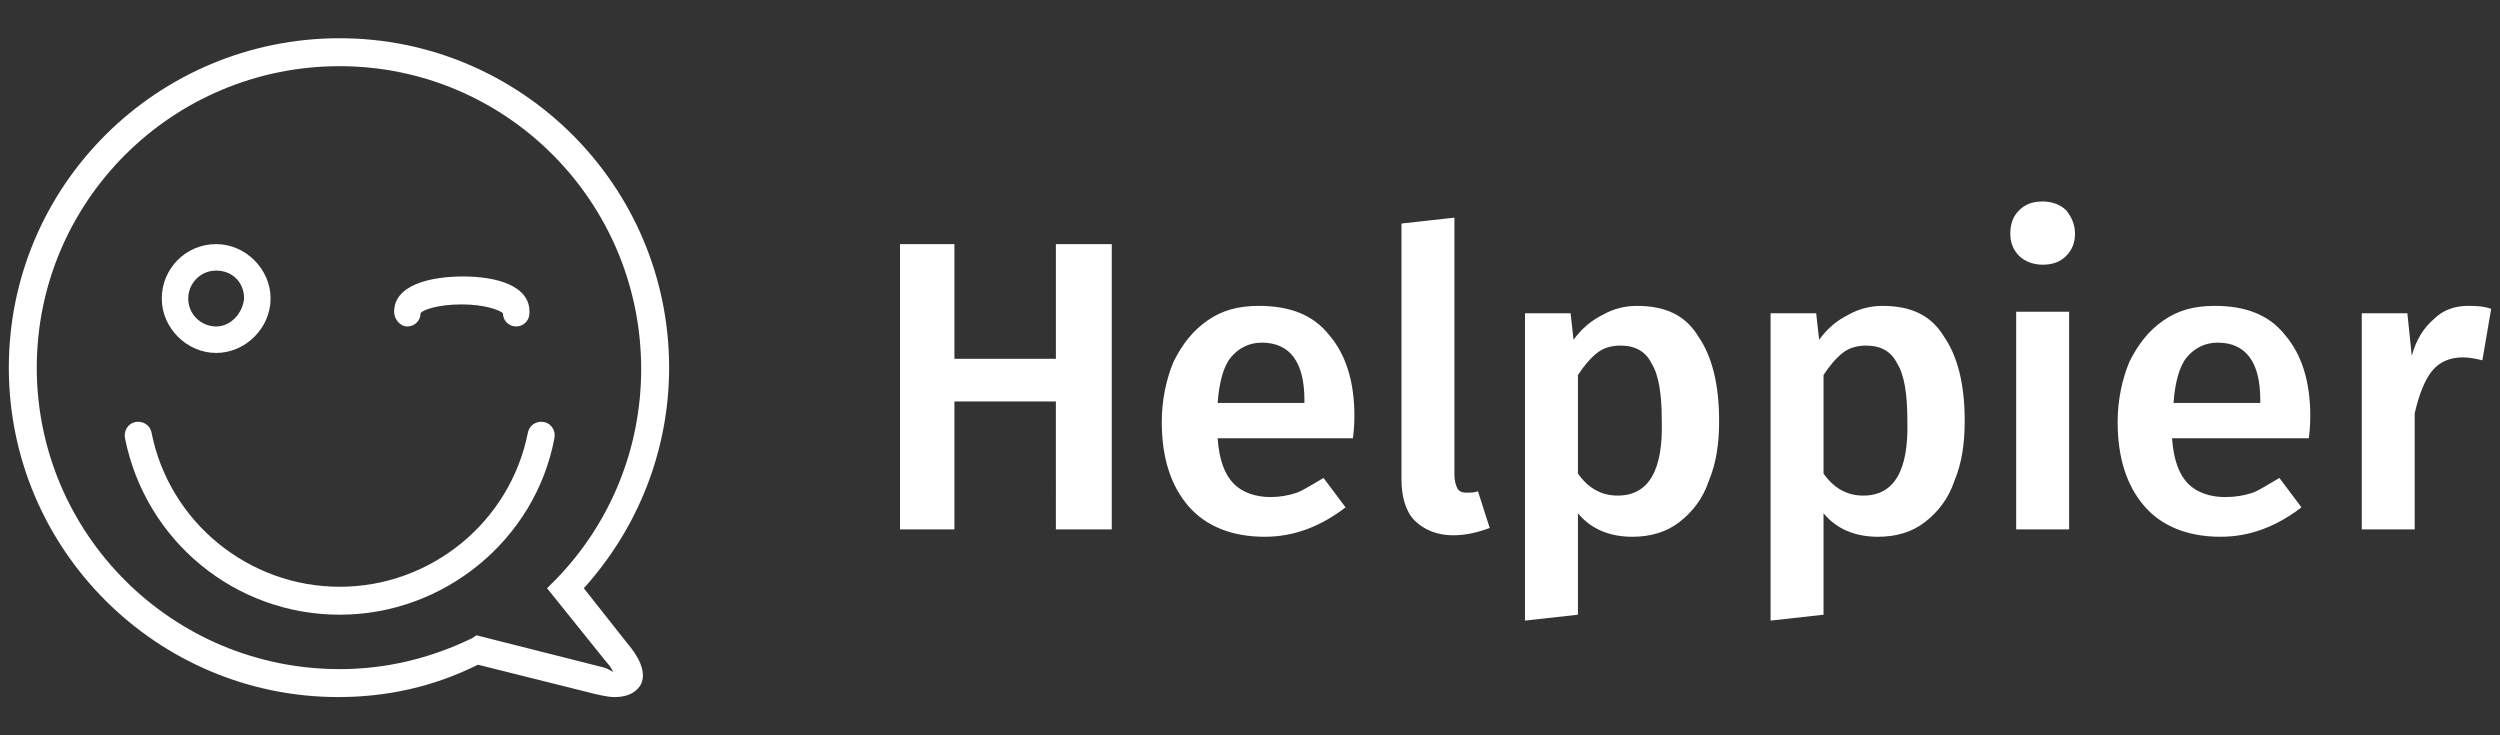
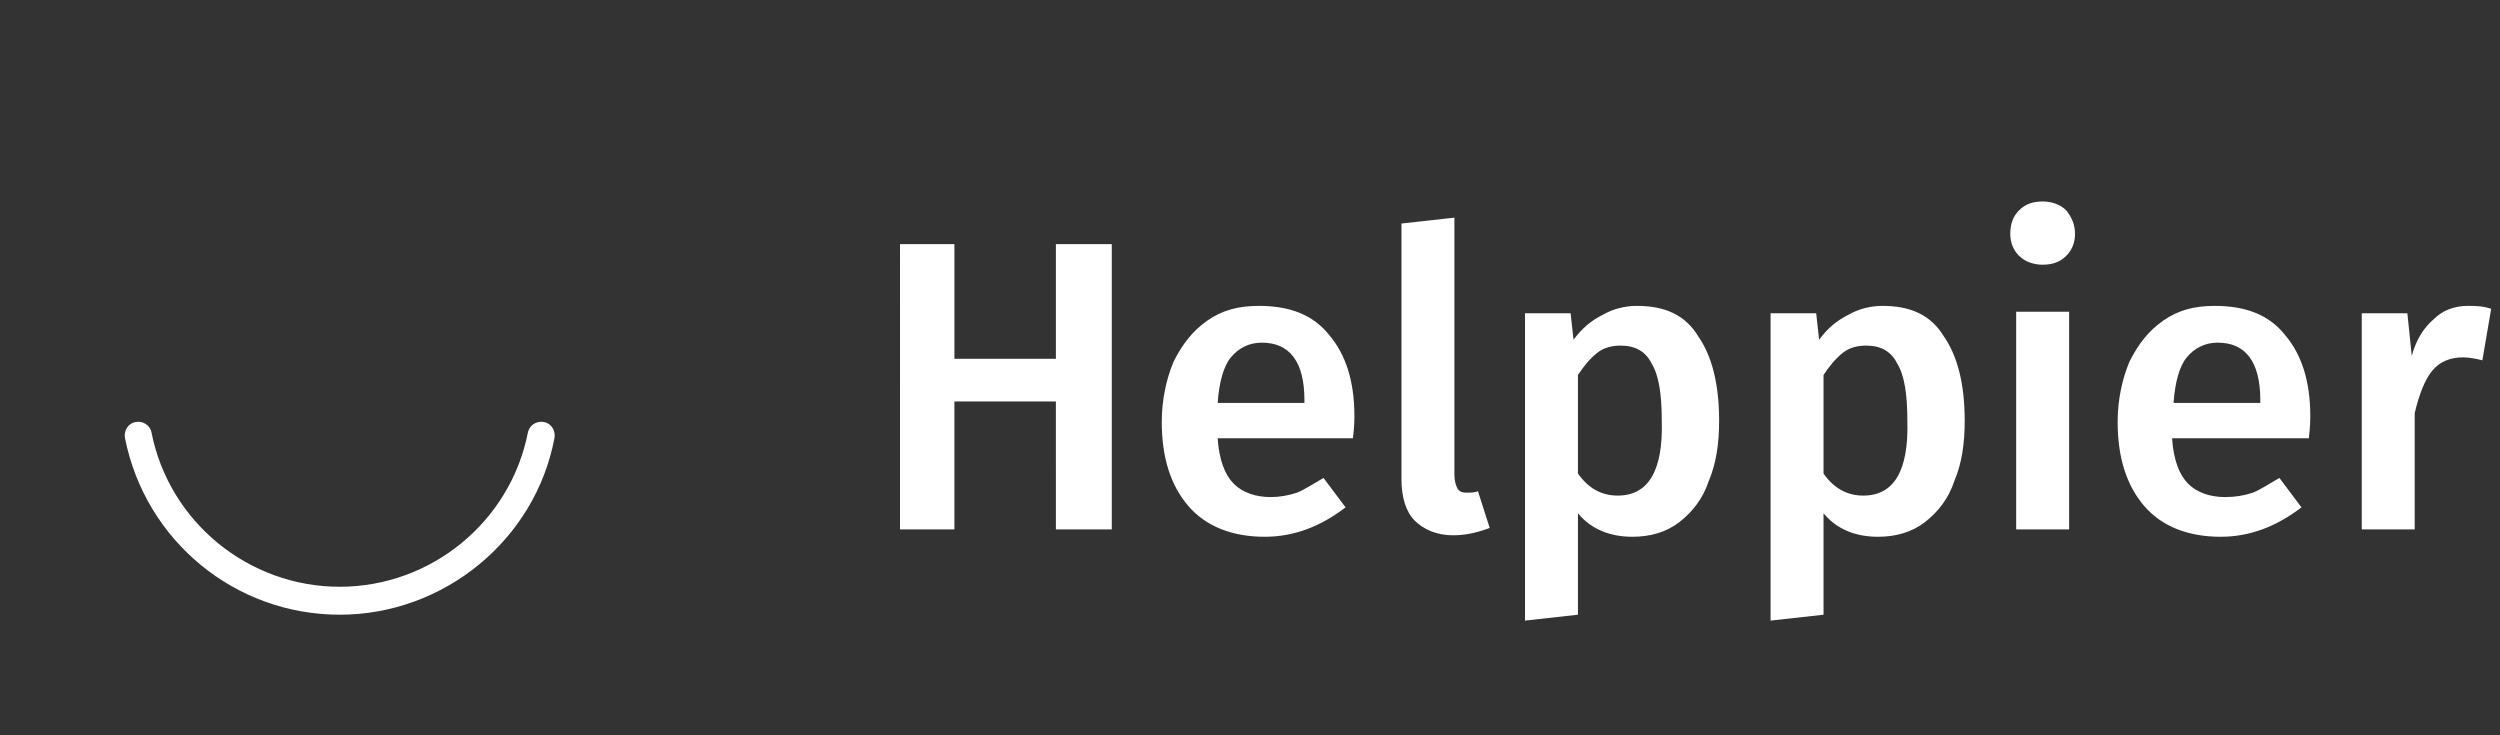
<svg xmlns="http://www.w3.org/2000/svg" viewBox="0 0 170 50">
  <rect x="0" y="0" width="170" height="50" fill="#333333" stroke="none" />
  <g fill="#FFF">
    <path d="M71.8 24.4h-6.9v-7.8h-3.7V36h3.7v-8.7h6.9V36h3.8V16.6h-3.8zM85.6 20.8c-1.4 0-2.5.3-3.5 1s-1.7 1.6-2.3 2.8c-.5 1.2-.8 2.6-.8 4.1 0 2.4.6 4.3 1.8 5.7 1.2 1.4 3 2.1 5.2 2.1 2 0 3.8-.7 5.5-2l-1.5-2c-.7.4-1.3.8-1.8 1-.6.2-1.2.3-1.8.3-1 0-1.9-.3-2.5-.9-.6-.6-1-1.6-1.1-3.1H92c.1-.8.1-1.3.1-1.5 0-2.4-.6-4.2-1.7-5.5-1.1-1.4-2.7-2-4.8-2zm3 6.6h-5.8c.1-1.4.4-2.5.9-3.1.5-.6 1.2-1 2.1-1 1.9 0 2.9 1.3 2.9 3.9v.2zM99.7 33.5c-.3 0-.5-.1-.6-.3-.1-.2-.2-.5-.2-.9V14.8l-3.6.4v17.4c0 1.2.3 2.2.9 2.8.6.6 1.5 1 2.6 1 .9 0 1.7-.2 2.5-.5l-.8-2.5c-.2.1-.5.1-.8.1zM111.3 20.8c-.8 0-1.6.2-2.3.6-.8.4-1.4.9-2 1.7l-.2-1.8h-3.1v20.9l3.6-.4v-6.9c.9 1.1 2.2 1.6 3.7 1.6 1.2 0 2.3-.3 3.2-1 .9-.7 1.6-1.6 2-2.8.5-1.2.7-2.5.7-4.1 0-2.5-.5-4.4-1.4-5.7-.9-1.5-2.3-2.1-4.2-2.1zM110 33.7c-1.1 0-2-.5-2.7-1.5v-6.7c.4-.6.8-1.1 1.3-1.5.5-.4 1.1-.5 1.6-.5 1 0 1.7.4 2.1 1.2.5.8.7 2.1.7 3.9.1 3.4-.9 5.1-3 5.1zM128 20.8c-.8 0-1.6.2-2.3.6-.8.4-1.4.9-2 1.7l-.2-1.8h-3.1v20.9l3.6-.4v-6.9c.9 1.1 2.2 1.6 3.7 1.6 1.2 0 2.3-.3 3.2-1 .9-.7 1.6-1.6 2-2.8.5-1.2.7-2.5.7-4.1 0-2.5-.5-4.4-1.4-5.7-.9-1.5-2.3-2.1-4.2-2.1zm-1.3 12.9c-1.1 0-2-.5-2.7-1.5v-6.7c.4-.6.8-1.1 1.3-1.5.5-.4 1.1-.5 1.6-.5 1 0 1.7.4 2.1 1.2.5.8.7 2.1.7 3.9.1 3.4-.9 5.1-3 5.1zM137.1 21.2h3.6V36h-3.6zM138.9 13.7c-.7 0-1.2.2-1.6.6-.4.4-.6.9-.6 1.6 0 .6.2 1.1.6 1.5.4.4 1 .6 1.6.6.7 0 1.2-.2 1.6-.6.4-.4.6-.9.6-1.5s-.2-1.1-.6-1.6c-.4-.4-1-.6-1.6-.6zM150.6 20.8c-1.4 0-2.5.3-3.5 1s-1.7 1.6-2.3 2.8c-.5 1.2-.8 2.6-.8 4.1 0 2.4.6 4.3 1.8 5.7 1.2 1.4 3 2.1 5.2 2.1 2 0 3.8-.7 5.5-2l-1.5-2c-.7.4-1.3.8-1.8 1-.6.2-1.2.3-1.9.3-1 0-1.9-.3-2.5-.9-.6-.6-1-1.6-1.1-3.1h9.3c.1-.8.1-1.3.1-1.5 0-2.4-.6-4.2-1.7-5.5-1.1-1.4-2.7-2-4.8-2zm3 6.6h-5.8c.1-1.4.4-2.5.9-3.1.5-.6 1.2-1 2.1-1 1.9 0 2.9 1.3 2.9 3.9v.2zM167.8 20.8c-.9 0-1.7.3-2.3.9-.7.6-1.2 1.4-1.5 2.5l-.3-2.9h-3.1V36h3.6v-7.9c.3-1.3.7-2.3 1.2-2.9.5-.6 1.2-.9 2.1-.9.4 0 .9.1 1.3.2l.6-3.5c-.6-.2-1.1-.2-1.6-.2z" />
  </g>
-   <path fill="#FFF" d="M31.5 18.8c-2.3 0-4.7.6-4.7 2.4 0 .5.4 1 .9 1s.9-.4.9-.9c.1-.2 1.1-.6 2.8-.6 1.6 0 2.6.4 2.8.6 0 .5.4.9.9.9s.9-.4.9-.9c.1-1.9-2.3-2.5-4.5-2.5zM14.7 16.6c-2.1 0-3.7 1.7-3.7 3.7s1.7 3.7 3.7 3.7 3.7-1.7 3.7-3.7-1.7-3.7-3.7-3.7zm0 5.6c-1 0-1.9-.8-1.9-1.9 0-1 .8-1.9 1.9-1.9s1.9.8 1.9 1.9c-.1 1-.9 1.9-1.9 1.9z" />
-   <path fill="#FFF" d="M39.7 40c3.7-4.1 5.8-9.4 5.8-15 0-12.4-10.1-22.4-22.4-22.4C10.7 2.6.6 12.6.6 25 .6 37.4 10.7 47.4 23 47.4c3.3 0 6.5-.7 9.5-2.2l8 2c.1 0 .7.2 1.3.2 1.1 0 1.6-.5 1.8-.9.4-.9-.3-2-.9-2.7l-3-3.8zm1.4 5.4l-8.7-2.2-.3.2c-2.9 1.4-5.9 2.1-9 2.1-11.4 0-20.6-9.2-20.6-20.5S11.7 4.5 23.1 4.5c11.3 0 20.5 9.2 20.5 20.6 0 5.4-2.1 10.5-5.8 14.3l-.6.6 4.1 5.1c.2.2.3.4.4.6-.3-.2-.6-.3-.6-.3z" />
  <path fill="#FFF" d="M37 28.7c-.5-.1-1 .2-1.1.7-1.2 6.1-6.6 10.5-12.8 10.5s-11.6-4.4-12.8-10.5c-.1-.5-.6-.8-1.1-.7-.5.1-.8.6-.7 1.1 1.4 7 7.5 12 14.6 12s13.3-5.1 14.6-12c.1-.5-.2-1-.7-1.1z" />
</svg>